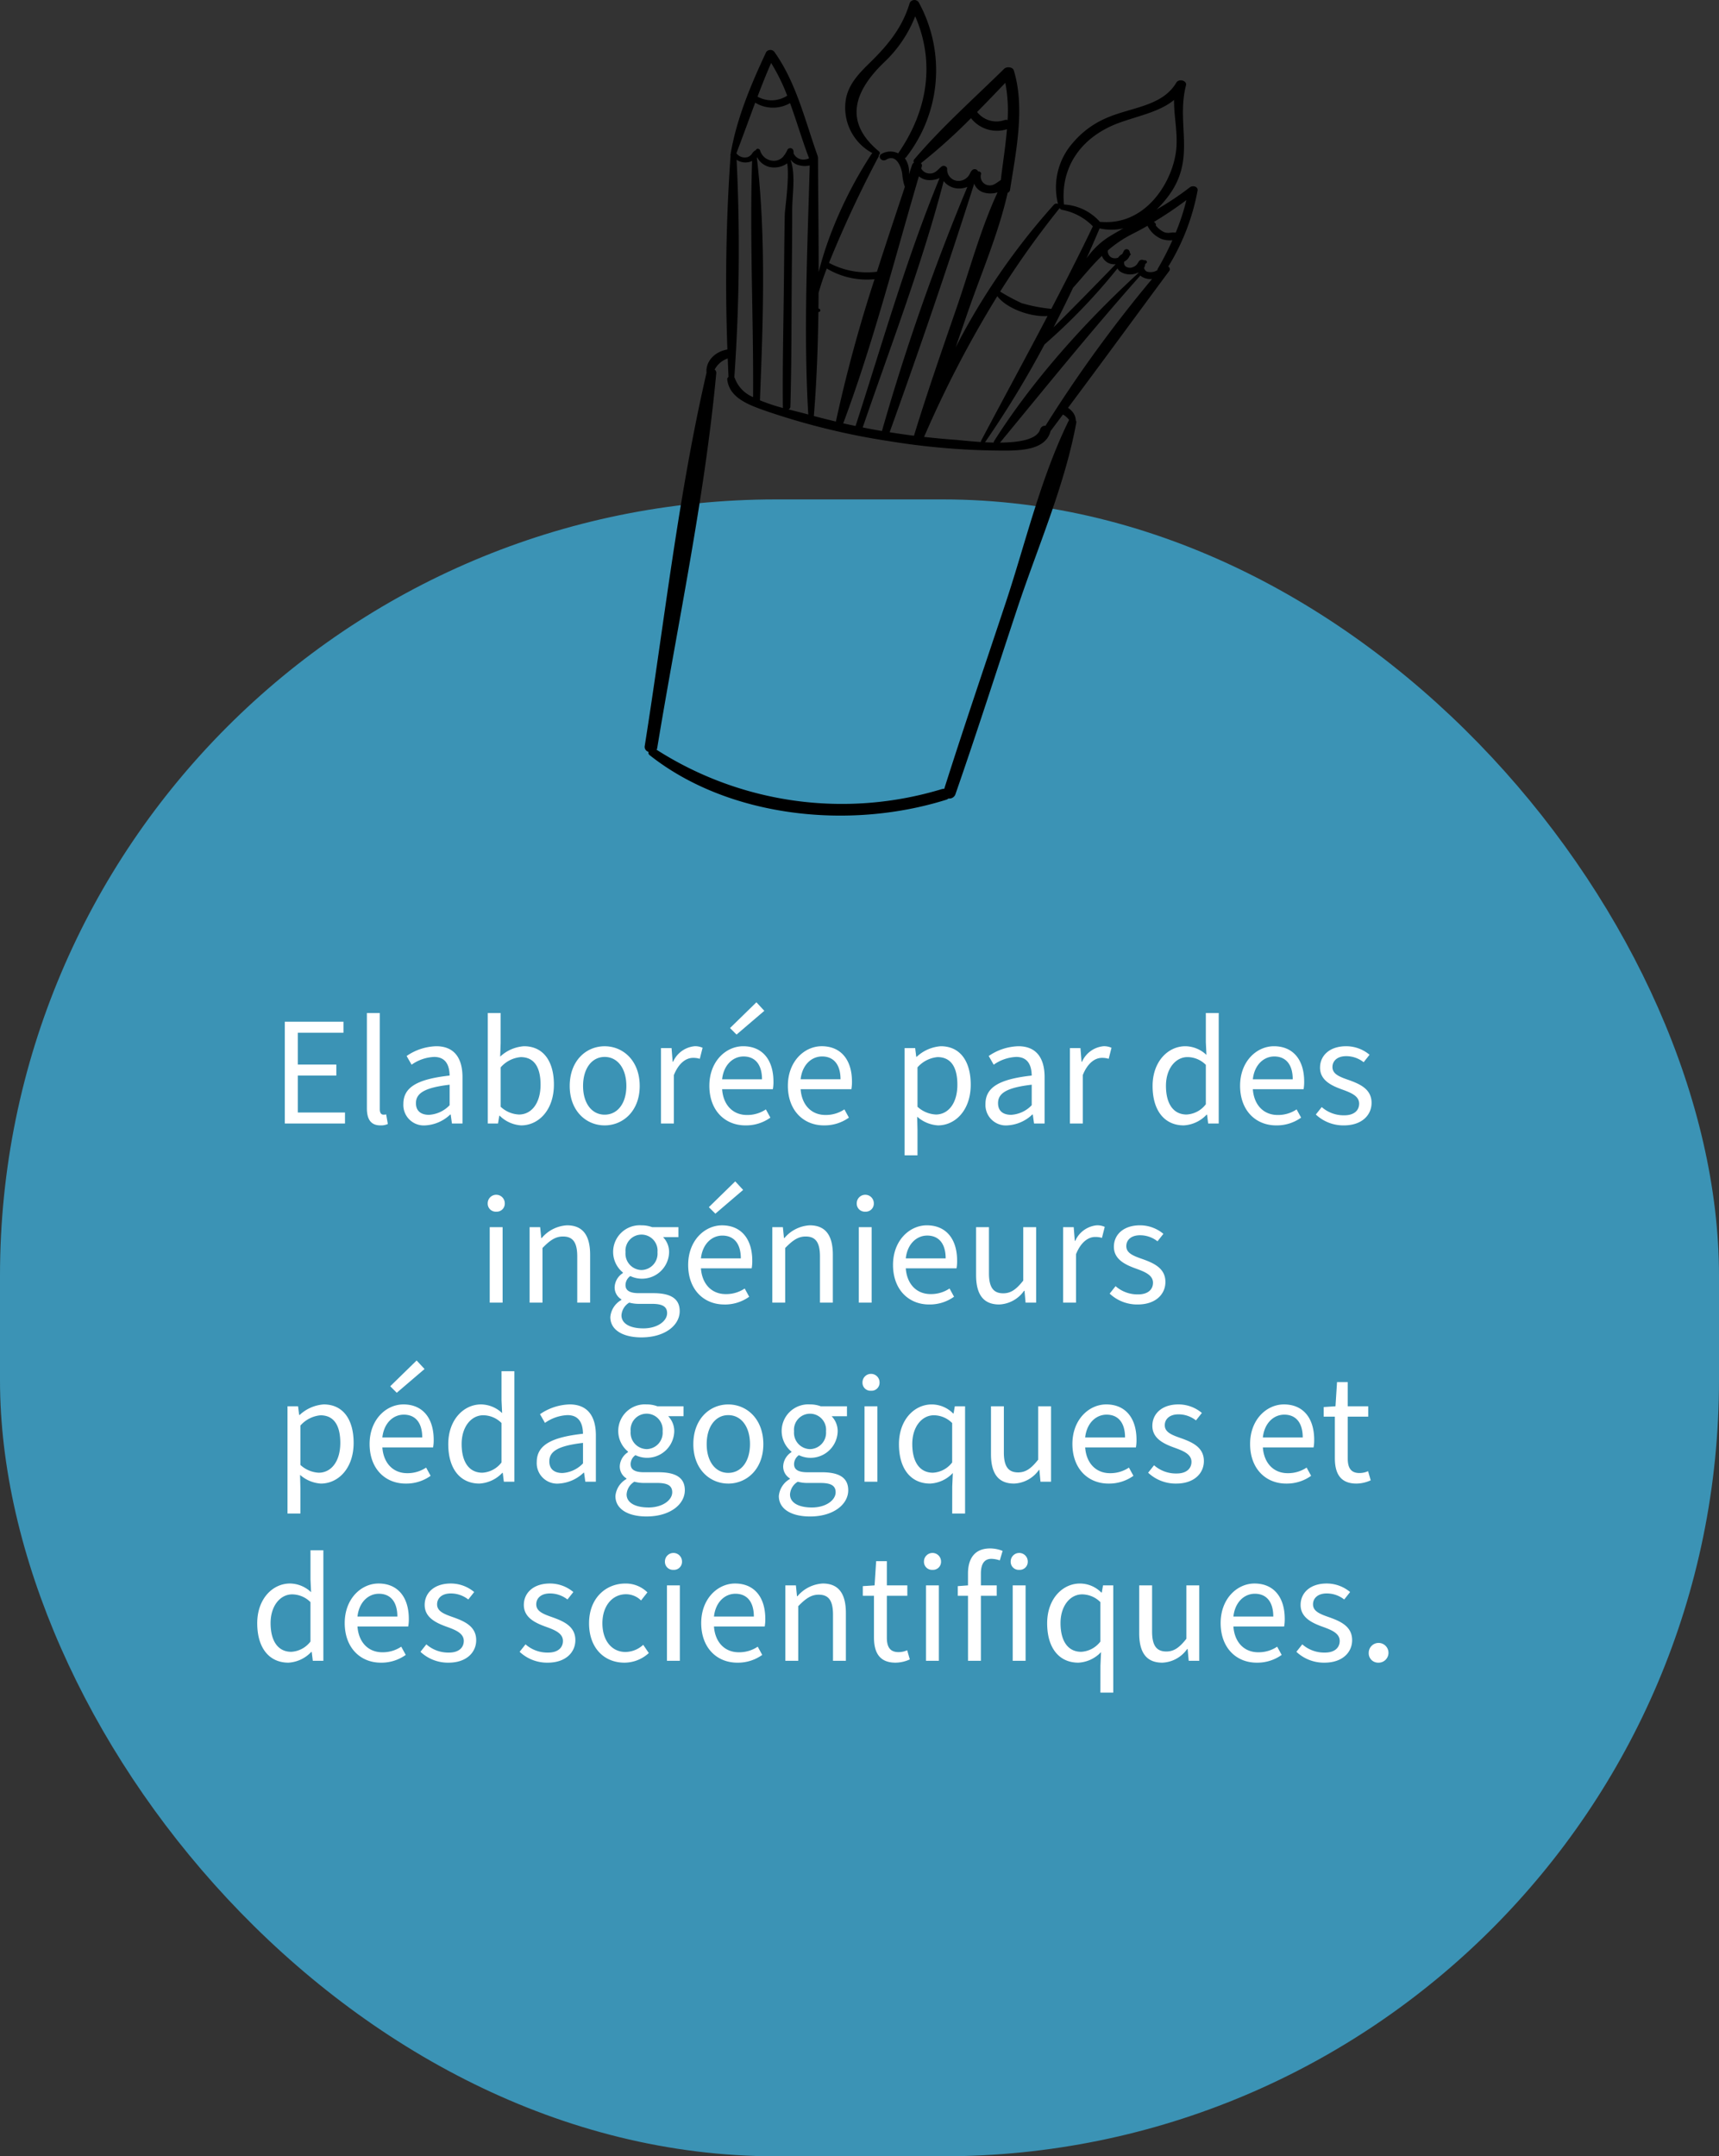
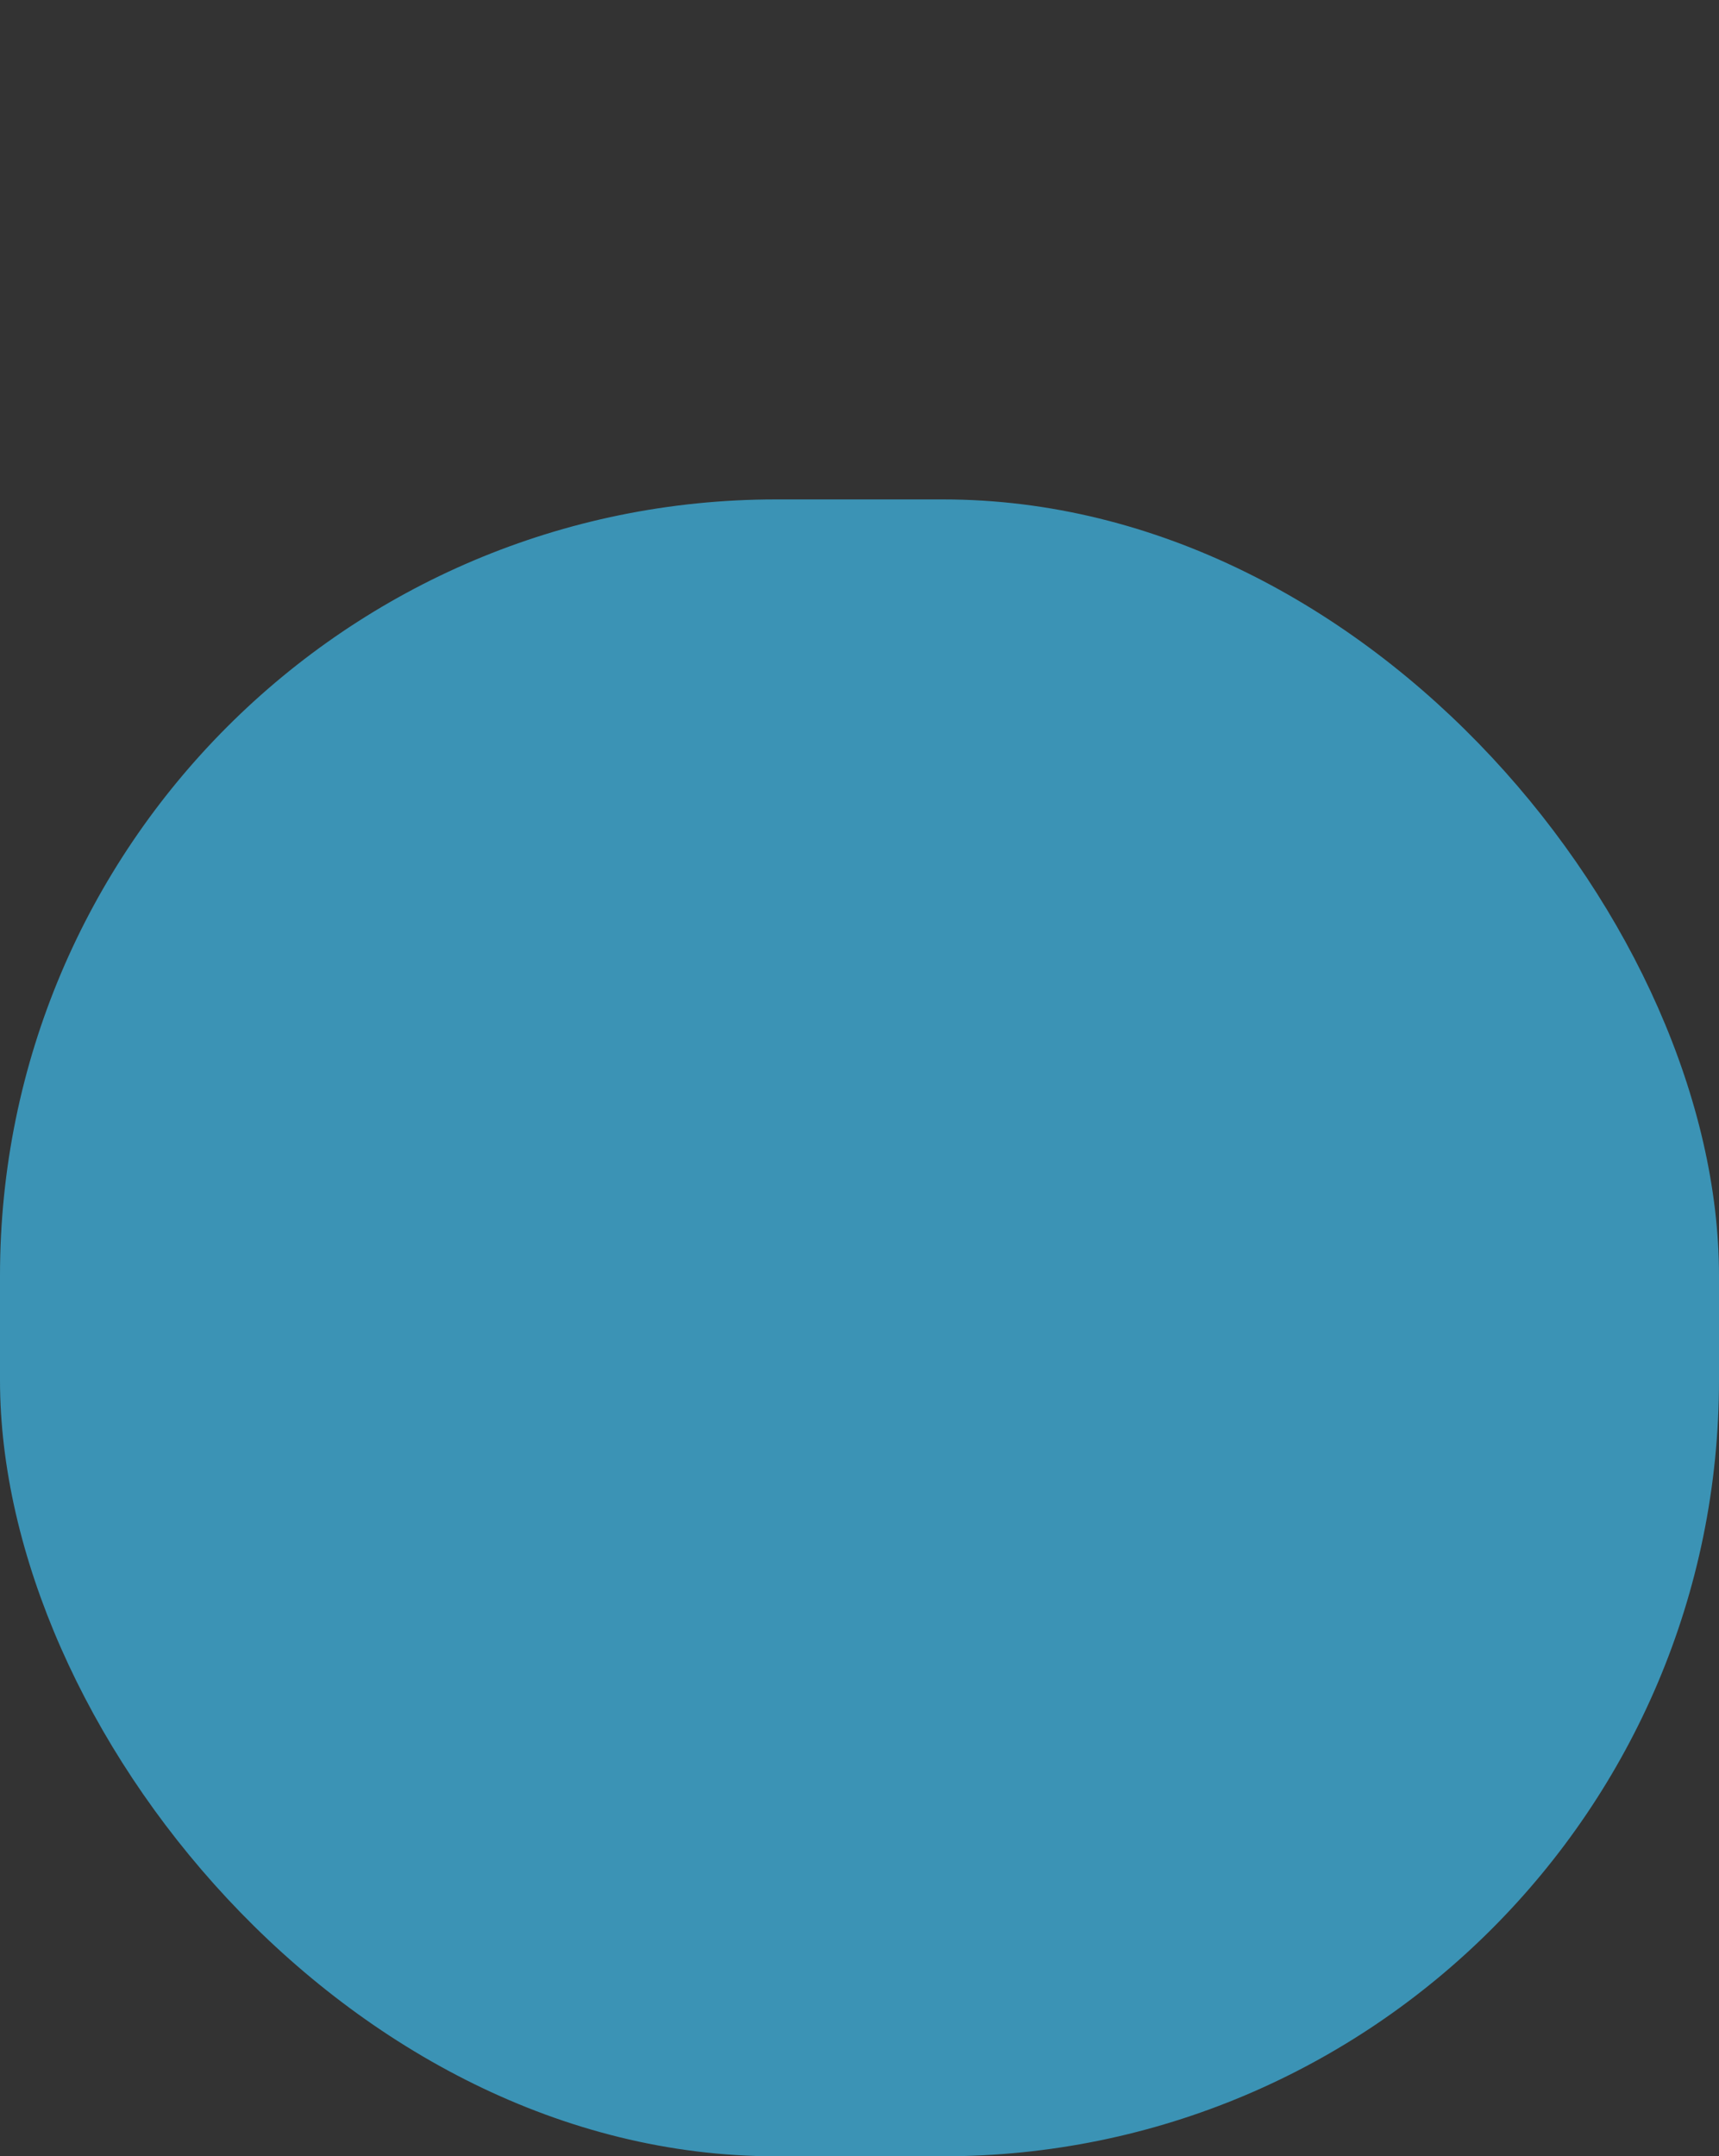
<svg xmlns="http://www.w3.org/2000/svg" id="bulle2" width="288" height="361.203" viewBox="0 0 288 361.203">
  <rect x="0" y="0" width="288" height="361.203" fill="#333333" stroke="none" />
  <defs>
    <clipPath id="clip-path">
-       <path id="Tracé_917" data-name="Tracé 917" d="M0,3.028H92.651V-133.593H0Z" transform="translate(0 133.593)" />
-     </clipPath>
+       </clipPath>
  </defs>
  <rect id="Rectangle_2" data-name="Rectangle 2" width="288" height="277.545" rx="130" transform="translate(0 83.658)" fill="#3b93b5" />
  <g id="img_crayons" data-name="img crayons" transform="translate(108)" style="isolation: isolate">
    <g id="Groupe_710" data-name="Groupe 710" clip-path="url(#clip-path)">
      <g id="Groupe_709" data-name="Groupe 709" transform="translate(-0.001 0)">
        <path id="Tracé_916" data-name="Tracé 916" d="M16.625.99a37.058,37.058,0,0,0,4.911-12.734c.126-.644-.776-.95-1.308-.533A49.092,49.092,0,0,1,14.66-8.568a17.69,17.69,0,0,0,2.218-2.576c4.38-6.192,1.06-11.737,2.717-18.233.2-.788-1.188-1.177-1.616-.454-2.369,4-7.515,4.094-11.7,5.923a15.13,15.13,0,0,0-5.642,4.17A11.283,11.283,0,0,0-1.844-9.5a.582.582,0,0,0-.667.1A113.355,113.355,0,0,0-18.994,14.508q.955-2.754,1.9-5.51c2.31-6.7,5.271-13.509,6.812-20.372a.611.611,0,0,0,.4-.49c.977-6.357,2.554-13.7.63-20.011-.179-.585-1.188-.689-1.624-.262C-15.936-27.164-21.384-22.327-25.907-17a.49.49,0,0,0-.079.586.686.686,0,0,0-.307.368c-.174.529-.352,1.061-.527,1.59a4.025,4.025,0,0,0-.6-2.582c-.027-.039-.065-.072-.1-.109a.781.781,0,0,0,.236-.2,23.637,23.637,0,0,0,2.123-25.892.862.862,0,0,0-1.537.092c-1.213,4.013-3.5,6.891-6.684,10-1.866,1.82-3.505,3.563-3.984,5.978a8.635,8.635,0,0,0,4.427,9.151.58.58,0,0,0-.167.168,70.774,70.774,0,0,0-7.04,13.962,59.365,59.365,0,0,0-1.8,5.788c0-6.4-.089-12.8-.111-19.169a.453.453,0,0,0-.046-.183.51.51,0,0,0-.011-.1c-2.052-5.707-3.574-12.324-7.288-17.472a.867.867,0,0,0-1.335.074c-2.617,5.581-4.983,11.234-5.986,17.191a.333.333,0,0,0,.014.17,304.466,304.466,0,0,0-.528,32.462c-2.249.391-3.664,2.1-3.494,3.879-4.759,20.6-7.059,41.794-10.363,62.584a.858.858,0,0,0,.635.93.552.552,0,0,0,.236.591c12.993,10.275,33.1,12.608,49.606,7.453a1.2,1.2,0,0,0,.423-.223,1.082,1.082,0,0,0,1.139-.644c3.6-10.342,6.925-20.751,10.366-31.128,3.393-10.232,8-20.706,9.909-31.2a.456.456,0,0,0-.088-.349A2.334,2.334,0,0,0,.784,25.6a3.235,3.235,0,0,0-.956-.951C5.534,17.023,11.14,9.335,16.807,1.692a.48.48,0,0,0-.183-.7M8.733-23.217c3.313-1.152,6.534-1.792,8.861-3.707-.027,2.71.623,5.387.382,8.141C17.513-13.477,13.025-5.854,5.349-6.5a.892.892,0,0,0-.168.01c0-.005,0-.011-.009-.017A8.677,8.677,0,0,0-.842-9.411c-.626-6.036,2.653-11.4,9.576-13.806m-21.35,53.685c-.491-.01-.98-.029-1.457-.054A165.582,165.582,0,0,0-4.108,14.029,99.5,99.5,0,0,0,8.124,1.288a1.548,1.548,0,0,0,.365.48,3.083,3.083,0,0,0,3.1.216c.011.024.028.046.041.07-9.172,8.425-17.835,18.14-24.2,28.191a.3.3,0,0,0-.039.224M-2.6,11.171q1.7-3.3,3.273-6.632C2.361,2.66,3.8.837,5.507-.808A2.174,2.174,0,0,0,6.981.53a2.466,2.466,0,0,0,.835.062C4.374,4.147.924,7.681-2.6,11.171M2.94-.395Q4.06-2.9,5.124-5.411A9,9,0,0,0,9.1-5.417c-.83.472-1.659.952-2.485,1.456A13.255,13.255,0,0,0,2.94-.395m-4.5-8.425a.54.54,0,0,0,.37.295,9.7,9.7,0,0,1,5.13,2.709A.567.567,0,0,0,4-5.774C1.77-1.118-.572,3.486-2.966,8.069a27.18,27.18,0,0,1-4.966-.955A34.527,34.527,0,0,1-11.54,5.175a148.922,148.922,0,0,1,9.984-14M-12.017,5.946C-10.471,8-6.45,9.476-3.594,9.262c-3.663,6.981-7.437,13.916-11.14,20.906a.249.249,0,0,0-.019.207c-1.973-.126-3.669-.328-4.423-.381-1.706-.122-3.409-.286-5.107-.477A184.718,184.718,0,0,1-12.017,5.946m-6.812,1.924c-2.464,7.131-4.95,14.26-7.151,21.451-1.363-.171-2.719-.37-4.073-.585C-25.1,14.948-20.306,1.016-15.89-12.9a2.469,2.469,0,0,0,1.5,1.446,3.962,3.962,0,0,0,2.418.007c-2.882,6.219-4.649,12.927-6.856,19.316M-31.343,28.527c-.16-.028-.323-.05-.484-.078-.917-.161-1.83-.335-2.74-.517C-29.881,14.279-24.6.554-21-13.333A3.216,3.216,0,0,0-18.619-12.1a3.849,3.849,0,0,0,1.587-.261A369.11,369.11,0,0,0-31.343,28.527M-10.672-29.8a25.167,25.167,0,0,1,.381,6.238,1.049,1.049,0,0,0-.561.018A4.1,4.1,0,0,1-15.4-24.908c1.6-1.62,3.167-3.26,4.729-4.889m-5.758,5.919a5.539,5.539,0,0,0,6.03,1.855c-.238,2.878-.712,5.765-1.029,8.531a.548.548,0,0,0-.091.041c-.654.414-1.212,1.008-2.141.792a1.484,1.484,0,0,1-1.088-1.832c.089-.294-.2-.477-.495-.473a.965.965,0,0,0-.121-.183.6.6,0,0,0-.829-.044c-.331.292-.394.667-.65,1a2.187,2.187,0,0,1-1.414.814,1.908,1.908,0,0,1-2.162-2,.415.415,0,0,0-.162-.343.548.548,0,0,0-.047-.041.647.647,0,0,0-.1-.058.535.535,0,0,0-.183-.058.48.48,0,0,0-.121-.005.584.584,0,0,0-.347.125c-.647.532-1.113,1.3-2.211,1.128a1.588,1.588,0,0,1-1.175-.815c.033-.11.065-.223.1-.333a.512.512,0,0,0-.148-.553,94.04,94.04,0,0,0,8.386-7.541m-8.722,9.742a2.876,2.876,0,0,0,1.183.578,3.965,3.965,0,0,0,2.28-.287c-5.585,13.557-9.6,27.7-14.076,41.527-.69-.145-1.381-.288-2.068-.445C-32.771,13.7-29.213-.358-25.152-14.137m-6.786-3.242a.41.41,0,0,0,.058-.312.371.371,0,0,0,.06-.6c-5.983-4.936-4.19-10.066.782-14.884a21.228,21.228,0,0,0,5.268-7.761c3.351,7.711,2.114,15.781-2.856,22.953a2.978,2.978,0,0,0-2.8.1c-.714.452.051,1.409.786.965,1.787-1.081,2.589,1.434,2.7,2.409a8.268,8.268,0,0,0,.436,2.141c-1.566,4.718-3.156,9.459-4.681,14.219A13.538,13.538,0,0,1-40.216.368a192.577,192.577,0,0,1,8.278-17.746M-40.583,1.313a13.058,13.058,0,0,0,8,1.785A242.31,242.31,0,0,0-39.06,26.945q-1.854-.44-3.692-.928c.474-5.782.68-11.6.761-17.425h.021c.4,0,.4-.488.039-.56-.022,0-.035-.024-.054-.031.011-.876.022-1.752.028-2.628a42.322,42.322,0,0,1,1.372-4.06m-3.1,24.457c-.12-.033-.239-.062-.359-.1-.834-.229-1.863-.476-2.96-.76a.521.521,0,0,0,.318-.449c.221-7.427.171-14.864.239-22.292.032-3.576.072-7.155.068-10.731,0-2.355.606-5.875-.26-8.276l.032-.034a2.445,2.445,0,0,0,1.109.807,3.8,3.8,0,0,0,2.053.114c-.373,13.856-1.057,27.875-.241,41.717M-52.3-17.268c.017-.017.039-.032.054-.049a3.132,3.132,0,0,0,2.874,1.7,3.74,3.74,0,0,0,2.155-.687c.4,2.469-.394,7.712-.411,8.655-.063,3.578-.1,7.157-.133,10.735-.073,7.151-.255,14.311-.181,21.463a.425.425,0,0,0,.033.129,31.018,31.018,0,0,1-3.875-1.288.053.053,0,0,0,0-.013C-51.249,9.981-50.745-3.9-52.3-17.268m2.391-15.852a32.24,32.24,0,0,1,2.695,5.476,4.8,4.8,0,0,1-4.976.161c.719-1.889,1.46-3.774,2.281-5.637m-5.824,15.13c1.083-2.819,2.1-5.654,3.155-8.477a5.738,5.738,0,0,0,5.837.072c1.141,3.109,2.058,6.308,3.189,9.246a2.188,2.188,0,0,1-1.361.169,1.8,1.8,0,0,1-1.233-.989,1.651,1.651,0,0,0-.075-.607.563.563,0,0,0-.938-.048,5.479,5.479,0,0,1-.54.963h-.017a.068.068,0,0,0-.063.1,2.092,2.092,0,0,1-1.414.811,2.393,2.393,0,0,1-2.571-1.74c-.063-.291-.644-.381-.686-.033v.013a.382.382,0,0,0-.141.045,1.3,1.3,0,0,0-.341.3.293.293,0,0,0-.11.135,1.574,1.574,0,0,1-.79.672,1.78,1.78,0,0,1-1.889-.617s-.01-.006-.014-.011m.043,1.08a2.64,2.64,0,0,0,1.957.412,2.577,2.577,0,0,0,.635-.219c-.424,13.149.258,26.4.167,39.562a5.468,5.468,0,0,1-3.062-3.174.422.422,0,0,0-.079-.146,308.163,308.163,0,0,0,.382-36.434M-.375,26.238a3.209,3.209,0,0,1,.394.451.531.531,0,0,0-.054.069c-4.733,9.647-7.2,20.356-10.526,30.391-3.46,10.435-7.03,20.852-10.347,31.32a1.369,1.369,0,0,0-.46.063A57.663,57.663,0,0,1-69.1,81.92a.758.758,0,0,0,.1-.249c3.427-20.847,7.951-41.868,9.9-62.846a.642.642,0,0,0-.27-.578,3.839,3.839,0,0,1,2.191-1.869c.042,1.033.081,2.067.132,3.095a.445.445,0,0,0-.215.416c.363,3.2,3.769,4.35,6.99,5.459a118.22,118.22,0,0,0,20.031,4.865,120.744,120.744,0,0,0,19.805,1.6c3.124-.03,6.608-.38,7.346-3.279.695-.918,1.381-1.843,2.072-2.764a3.315,3.315,0,0,1,.638.468m-3.568,1.413a.837.837,0,0,0-.875.558c-.5,1.76-3.542,2.241-6.737,2.264C-3.8,21.063,3.787,11.668,11.948,2.486c.017.016.03.037.047.052a2.65,2.65,0,0,0,1.921.522A222.881,222.881,0,0,0-3.943,27.652M14.856,1.38a.449.449,0,0,0-.048.2,2.131,2.131,0,0,1-1.745.256.861.861,0,0,1-.485-.661,1.247,1.247,0,0,0,.181-.6A.7.7,0,0,1,12.9.452c.348-.2.064-.6-.317-.523-.012,0-.021.008-.033.011a.639.639,0,0,0-.827.14c-.263.415-.426.77-.981.979a1.244,1.244,0,0,1-1.3-.133.855.855,0,0,1-.2-.765,1.882,1.882,0,0,0,.93-1.021c.209-.079.192-.287.041-.4a1.173,1.173,0,0,0-.183-.5.518.518,0,0,0-.8.044c-.12.2-.2.407-.31.6a1.737,1.737,0,0,0-.687.6A1.342,1.342,0,0,1,7.3-.461a1.142,1.142,0,0,1-.785-1.266A19.966,19.966,0,0,1,10.652-4.5c.85-.427,1.68-.877,2.495-1.343a4.6,4.6,0,0,0,2.344,2.2,4.188,4.188,0,0,0,1.833.222,52.733,52.733,0,0,1-2.468,4.8M15.9-4.8a3.906,3.906,0,0,1-1.368-1.1.268.268,0,0,0,.016-.214.725.725,0,0,0-.329-.374,63.64,63.64,0,0,0,5.445-3.665A37.507,37.507,0,0,1,17.874-4.7c-.7-.118-1.247.211-1.974-.1" transform="translate(71.105 43.669)" />
      </g>
    </g>
  </g>
-   <path id="Tracé_1227" data-name="Tracé 1227" d="M14.215,27H24.3V25.154H16.4V18.966h6.448V17.12H16.4V11.79h7.644V9.944H14.215Zm16.016.312a2.735,2.735,0,0,0,1.248-.234l-.286-1.612a1.53,1.53,0,0,1-.442.052c-.338,0-.624-.234-.624-.91V8.488H27.969V24.452C27.969,26.272,28.619,27.312,30.231,27.312Zm7.54,0a6.536,6.536,0,0,0,4.16-1.82h.078L42.217,27h1.768V19.226c0-3.12-1.326-5.174-4.394-5.174a9.16,9.16,0,0,0-4.966,1.638l.832,1.456a7.042,7.042,0,0,1,3.77-1.3c2.054,0,2.574,1.534,2.6,3.12-5.408.6-7.748,1.95-7.748,4.758A3.425,3.425,0,0,0,37.771,27.312Zm.6-1.768c-1.222,0-2.184-.546-2.184-1.95,0-1.638,1.378-2.6,5.642-3.094v3.432A5.167,5.167,0,0,1,38.369,25.544Zm15.444,1.768c2.886,0,5.486-2.522,5.486-6.838,0-3.9-1.768-6.422-5.018-6.422A6.475,6.475,0,0,0,50.3,15.794l.078-2.262V8.488H48.223V27h1.716l.208-1.3h.078A5.6,5.6,0,0,0,53.813,27.312Zm-.364-1.82a4.781,4.781,0,0,1-3.068-1.3v-6.6a5.039,5.039,0,0,1,3.354-1.716c2.366,0,3.328,1.846,3.328,4.628C57.063,23.62,55.529,25.492,53.449,25.492ZM67.8,27.312c3.094,0,5.876-2.418,5.876-6.6,0-4.238-2.782-6.656-5.876-6.656s-5.85,2.418-5.85,6.656C61.951,24.894,64.707,27.312,67.8,27.312Zm0-1.794c-2.158,0-3.614-1.924-3.614-4.81,0-2.912,1.456-4.862,3.614-4.862,2.184,0,3.64,1.95,3.64,4.862C71.441,23.594,69.985,25.518,67.8,25.518ZM77.239,27H79.4V18.888c.858-2.132,2.132-2.886,3.2-2.886a3.687,3.687,0,0,1,1.144.156l.468-1.846a2.987,2.987,0,0,0-1.352-.26,4.389,4.389,0,0,0-3.588,2.6h-.078l-.182-2.288H77.239Zm14.144.312a6.977,6.977,0,0,0,4.186-1.3l-.754-1.378a5.567,5.567,0,0,1-3.172.936c-2.392,0-3.978-1.716-4.16-4.316h8.5a6.655,6.655,0,0,0,.1-1.274c0-3.64-1.846-5.928-5.07-5.928-2.886,0-5.668,2.522-5.668,6.63C85.351,24.868,88,27.312,91.383,27.312Zm-3.9-7.722c.26-2.418,1.82-3.822,3.588-3.822,1.924,0,3.094,1.326,3.094,3.822ZM89.9,12.1l4.654-3.978-1.326-1.43-4.42,4.316Zm14.638,15.21a6.977,6.977,0,0,0,4.186-1.3l-.754-1.378a5.567,5.567,0,0,1-3.172.936c-2.392,0-3.978-1.716-4.16-4.316h8.5a6.655,6.655,0,0,0,.1-1.274c0-3.64-1.846-5.928-5.07-5.928-2.886,0-5.668,2.522-5.668,6.63C98.507,24.868,101.159,27.312,104.539,27.312Zm-3.9-7.722c.26-2.418,1.82-3.822,3.588-3.822,1.924,0,3.094,1.326,3.094,3.822Zm17.42,12.74h2.158V28.066l-.052-2.21a5.792,5.792,0,0,0,3.484,1.456c2.886,0,5.486-2.522,5.486-6.812,0-3.926-1.768-6.448-5.018-6.448a6.6,6.6,0,0,0-4.03,1.768h-.078l-.182-1.456h-1.768Zm5.226-6.838a4.886,4.886,0,0,1-3.068-1.3v-6.6a5.092,5.092,0,0,1,3.354-1.716c2.366,0,3.328,1.846,3.328,4.628C126.9,23.62,125.365,25.492,123.285,25.492Zm12.012,1.82a6.536,6.536,0,0,0,4.16-1.82h.078L139.743,27h1.768V19.226c0-3.12-1.326-5.174-4.394-5.174a9.16,9.16,0,0,0-4.966,1.638l.832,1.456a7.042,7.042,0,0,1,3.77-1.3c2.054,0,2.574,1.534,2.6,3.12-5.408.6-7.748,1.95-7.748,4.758A3.425,3.425,0,0,0,135.3,27.312Zm.6-1.768c-1.222,0-2.184-.546-2.184-1.95,0-1.638,1.378-2.6,5.642-3.094v3.432A5.167,5.167,0,0,1,135.895,25.544ZM145.749,27h2.158V18.888c.858-2.132,2.132-2.886,3.2-2.886a3.687,3.687,0,0,1,1.144.156l.468-1.846a2.987,2.987,0,0,0-1.352-.26,4.389,4.389,0,0,0-3.588,2.6H147.7l-.182-2.288h-1.768Zm19.084.312a5.7,5.7,0,0,0,3.822-1.794h.078L168.915,27h1.768V8.488h-2.158V13.35l.1,2.158a5.206,5.206,0,0,0-3.536-1.456c-2.886,0-5.486,2.548-5.486,6.656C159.607,24.92,161.661,27.312,164.833,27.312Zm.468-1.82c-2.21,0-3.458-1.794-3.458-4.81,0-2.886,1.612-4.81,3.614-4.81a4.359,4.359,0,0,1,3.068,1.3v6.6A4.324,4.324,0,0,1,165.3,25.492Zm15,1.82a6.977,6.977,0,0,0,4.186-1.3l-.754-1.378a5.567,5.567,0,0,1-3.172.936c-2.392,0-3.978-1.716-4.16-4.316h8.5a6.655,6.655,0,0,0,.1-1.274c0-3.64-1.846-5.928-5.07-5.928-2.886,0-5.668,2.522-5.668,6.63C174.271,24.868,176.923,27.312,180.3,27.312Zm-3.9-7.722c.26-2.418,1.82-3.822,3.588-3.822,1.924,0,3.094,1.326,3.094,3.822Zm15.262,7.722c2.99,0,4.628-1.716,4.628-3.77,0-2.288-1.9-3.146-3.874-3.848-1.586-.546-2.678-1.014-2.678-2.158,0-.936.7-1.82,2.314-1.82a4.717,4.717,0,0,1,2.912,1.014l.988-1.248a6.071,6.071,0,0,0-3.926-1.43c-2.756,0-4.368,1.56-4.368,3.588,0,2.08,1.82,2.99,3.718,3.666,1.43.52,2.834,1.066,2.834,2.366,0,1.092-.806,1.95-2.47,1.95a5.543,5.543,0,0,1-3.8-1.378l-.988,1.248A6.714,6.714,0,0,0,191.665,27.312ZM48.548,57h2.158V44.364H48.548ZM49.64,41.764a1.344,1.344,0,0,0,1.43-1.4,1.43,1.43,0,0,0-2.86,0A1.344,1.344,0,0,0,49.64,41.764ZM55.23,57h2.158V47.848c1.248-1.274,2.158-1.924,3.432-1.924,1.664,0,2.392.988,2.392,3.354V57H65.37V48.992c0-3.224-1.2-4.94-3.874-4.94a5.956,5.956,0,0,0-4.238,2.132H57.18L57,44.364H55.23Zm18.746,5.824c3.926,0,6.4-2.028,6.4-4.394,0-2.08-1.482-3.016-4.42-3.016H73.508c-1.69,0-2.21-.572-2.21-1.352a1.845,1.845,0,0,1,.806-1.508A4.546,4.546,0,0,0,78.6,48.6a3.584,3.584,0,0,0-1.014-2.574h2.574V44.364H75.77a5.045,5.045,0,0,0-1.794-.312,4.46,4.46,0,0,0-3.12,7.9v.1a2.96,2.96,0,0,0-1.378,2.34A2.332,2.332,0,0,0,70.6,56.454v.1a3.648,3.648,0,0,0-1.846,2.86C68.75,61.6,70.882,62.824,73.976,62.824Zm0-11.284A2.744,2.744,0,0,1,71.3,48.55a2.69,2.69,0,1,1,5.356,0A2.744,2.744,0,0,1,73.976,51.54Zm.312,9.776c-2.288,0-3.666-.832-3.666-2.184A2.662,2.662,0,0,1,71.922,57a6.153,6.153,0,0,0,1.638.208h2.158c1.664,0,2.548.39,2.548,1.56C78.266,60.068,76.68,61.316,74.288,61.316Zm13.546-4a6.977,6.977,0,0,0,4.186-1.3l-.754-1.378a5.567,5.567,0,0,1-3.172.936c-2.392,0-3.978-1.716-4.16-4.316h8.5a6.655,6.655,0,0,0,.1-1.274c0-3.64-1.846-5.928-5.07-5.928-2.886,0-5.668,2.522-5.668,6.63C81.8,54.868,84.454,57.312,87.834,57.312Zm-3.9-7.722c.26-2.418,1.82-3.822,3.588-3.822,1.924,0,3.094,1.326,3.094,3.822ZM86.352,42.1l4.654-3.978-1.326-1.43L85.26,41.01ZM95.894,57h2.158V47.848c1.248-1.274,2.158-1.924,3.432-1.924,1.664,0,2.392.988,2.392,3.354V57h2.158V48.992c0-3.224-1.2-4.94-3.874-4.94a5.956,5.956,0,0,0-4.238,2.132h-.078l-.182-1.82H95.894Zm14.482,0h2.158V44.364h-2.158Zm1.092-15.236a1.344,1.344,0,0,0,1.43-1.4,1.43,1.43,0,0,0-2.86,0A1.344,1.344,0,0,0,111.468,41.764Zm10.686,15.548a6.977,6.977,0,0,0,4.186-1.3l-.754-1.378a5.567,5.567,0,0,1-3.172.936c-2.392,0-3.978-1.716-4.16-4.316h8.5a6.655,6.655,0,0,0,.1-1.274c0-3.64-1.846-5.928-5.07-5.928-2.886,0-5.668,2.522-5.668,6.63C116.122,54.868,118.774,57.312,122.154,57.312Zm-3.9-7.722c.26-2.418,1.82-3.822,3.588-3.822,1.924,0,3.094,1.326,3.094,3.822Zm15.652,7.722a5.341,5.341,0,0,0,4.16-2.288h.078L138.326,57h1.768V44.364h-2.158v8.944c-1.17,1.482-2.08,2.132-3.354,2.132-1.664,0-2.392-1.014-2.392-3.354V44.364h-2.158v8.008C130.032,55.6,131.228,57.312,133.906,57.312ZM144.618,57h2.158V48.888c.858-2.132,2.132-2.886,3.2-2.886a3.687,3.687,0,0,1,1.144.156l.468-1.846a2.987,2.987,0,0,0-1.352-.26,4.389,4.389,0,0,0-3.588,2.6h-.078l-.182-2.288h-1.768Zm12.506.312c2.99,0,4.628-1.716,4.628-3.77,0-2.288-1.9-3.146-3.874-3.848-1.586-.546-2.678-1.014-2.678-2.158,0-.936.7-1.82,2.314-1.82a4.717,4.717,0,0,1,2.912,1.014l.988-1.248a6.071,6.071,0,0,0-3.926-1.43c-2.756,0-4.368,1.56-4.368,3.588,0,2.08,1.82,2.99,3.718,3.666,1.43.52,2.834,1.066,2.834,2.366,0,1.092-.806,1.95-2.47,1.95a5.543,5.543,0,0,1-3.8-1.378l-.988,1.248A6.713,6.713,0,0,0,157.124,57.312ZM14.67,92.33h2.158V88.066l-.052-2.21a5.792,5.792,0,0,0,3.484,1.456c2.886,0,5.486-2.522,5.486-6.812,0-3.926-1.768-6.448-5.018-6.448A6.6,6.6,0,0,0,16.7,75.82H16.62l-.182-1.456H14.67ZM19.9,85.492a4.886,4.886,0,0,1-3.068-1.3v-6.6a5.092,5.092,0,0,1,3.354-1.716c2.366,0,3.328,1.846,3.328,4.628C23.51,83.62,21.976,85.492,19.9,85.492Zm14.56,1.82a6.977,6.977,0,0,0,4.186-1.3l-.754-1.378a5.567,5.567,0,0,1-3.172.936c-2.392,0-3.978-1.716-4.16-4.316h8.5a6.655,6.655,0,0,0,.1-1.274c0-3.64-1.846-5.928-5.07-5.928-2.886,0-5.668,2.522-5.668,6.63C28.424,84.868,31.076,87.312,34.456,87.312Zm-3.9-7.722c.26-2.418,1.82-3.822,3.588-3.822,1.924,0,3.094,1.326,3.094,3.822ZM32.974,72.1l4.654-3.978L36.3,66.694l-4.42,4.316Zm13.858,15.21a5.7,5.7,0,0,0,3.822-1.794h.078L50.914,87h1.768V68.488H50.524V73.35l.1,2.158a5.206,5.206,0,0,0-3.536-1.456c-2.886,0-5.486,2.548-5.486,6.656C41.606,84.92,43.66,87.312,46.832,87.312Zm.468-1.82c-2.21,0-3.458-1.794-3.458-4.81,0-2.886,1.612-4.81,3.614-4.81a4.359,4.359,0,0,1,3.068,1.3v6.6A4.324,4.324,0,0,1,47.3,85.492Zm12.818,1.82a6.536,6.536,0,0,0,4.16-1.82h.078L64.564,87h1.768V79.226c0-3.12-1.326-5.174-4.394-5.174a9.16,9.16,0,0,0-4.966,1.638l.832,1.456a7.042,7.042,0,0,1,3.77-1.3c2.054,0,2.574,1.534,2.6,3.12-5.408.6-7.748,1.95-7.748,4.758A3.425,3.425,0,0,0,60.118,87.312Zm.6-1.768c-1.222,0-2.184-.546-2.184-1.95,0-1.638,1.378-2.6,5.642-3.094v3.432A5.167,5.167,0,0,1,60.716,85.544Zm14.118,7.28c3.926,0,6.4-2.028,6.4-4.394,0-2.08-1.482-3.016-4.42-3.016H74.366c-1.69,0-2.21-.572-2.21-1.352a1.845,1.845,0,0,1,.806-1.508,4.546,4.546,0,0,0,6.5-3.952,3.584,3.584,0,0,0-1.014-2.574h2.574V74.364H76.628a5.045,5.045,0,0,0-1.794-.312,4.46,4.46,0,0,0-3.12,7.9v.1a2.96,2.96,0,0,0-1.378,2.34,2.332,2.332,0,0,0,1.118,2.054v.1a3.648,3.648,0,0,0-1.846,2.86C69.608,91.6,71.74,92.824,74.834,92.824Zm0-11.284a2.744,2.744,0,0,1-2.678-2.99,2.69,2.69,0,1,1,5.356,0A2.744,2.744,0,0,1,74.834,81.54Zm.312,9.776c-2.288,0-3.666-.832-3.666-2.184A2.662,2.662,0,0,1,72.78,87a6.153,6.153,0,0,0,1.638.208h2.158c1.664,0,2.548.39,2.548,1.56C79.124,90.068,77.538,91.316,75.146,91.316Zm13.364-4c3.094,0,5.876-2.418,5.876-6.6,0-4.238-2.782-6.656-5.876-6.656s-5.85,2.418-5.85,6.656C82.66,84.894,85.416,87.312,88.51,87.312Zm0-1.794c-2.158,0-3.614-1.924-3.614-4.81,0-2.912,1.456-4.862,3.614-4.862,2.184,0,3.64,1.95,3.64,4.862C92.15,83.594,90.694,85.518,88.51,85.518Zm13.7,7.306c3.926,0,6.4-2.028,6.4-4.394,0-2.08-1.482-3.016-4.42-3.016h-2.444c-1.69,0-2.21-.572-2.21-1.352a1.845,1.845,0,0,1,.806-1.508,4.546,4.546,0,0,0,6.5-3.952,3.584,3.584,0,0,0-1.014-2.574H108.4V74.364h-4.394a5.045,5.045,0,0,0-1.794-.312,4.46,4.46,0,0,0-3.12,7.9v.1a2.96,2.96,0,0,0-1.378,2.34,2.332,2.332,0,0,0,1.118,2.054v.1a3.648,3.648,0,0,0-1.846,2.86C96.986,91.6,99.118,92.824,102.212,92.824Zm0-11.284a2.744,2.744,0,0,1-2.678-2.99,2.69,2.69,0,1,1,5.356,0A2.744,2.744,0,0,1,102.212,81.54Zm.312,9.776c-2.288,0-3.666-.832-3.666-2.184a2.662,2.662,0,0,1,1.3-2.132,6.153,6.153,0,0,0,1.638.208h2.158c1.664,0,2.548.39,2.548,1.56C106.5,90.068,104.916,91.316,102.524,91.316ZM111.338,87H113.5V74.364h-2.158Zm1.092-15.236a1.344,1.344,0,0,0,1.43-1.4,1.43,1.43,0,0,0-2.86,0A1.344,1.344,0,0,0,112.43,71.764Zm13.6,20.566h2.158V74.364H126.47l-.208,1.2h-.078a5.041,5.041,0,0,0-3.588-1.508c-2.886,0-5.486,2.548-5.486,6.656,0,4.212,2.054,6.6,5.226,6.6a5.6,5.6,0,0,0,3.8-1.768l-.1,2.288ZM122.8,85.492c-2.21,0-3.458-1.794-3.458-4.81,0-2.886,1.612-4.81,3.614-4.81a4.359,4.359,0,0,1,3.068,1.3v6.6A4.324,4.324,0,0,1,122.8,85.492Zm13.6,1.82a5.341,5.341,0,0,0,4.16-2.288h.078L140.822,87h1.768V74.364h-2.158v8.944c-1.17,1.482-2.08,2.132-3.354,2.132-1.664,0-2.392-1.014-2.392-3.354V74.364h-2.158v8.008C132.528,85.6,133.724,87.312,136.4,87.312Zm15.808,0a6.977,6.977,0,0,0,4.186-1.3l-.754-1.378a5.567,5.567,0,0,1-3.172.936c-2.392,0-3.978-1.716-4.16-4.316h8.5a6.655,6.655,0,0,0,.1-1.274c0-3.64-1.846-5.928-5.07-5.928-2.886,0-5.668,2.522-5.668,6.63C146.178,84.868,148.83,87.312,152.21,87.312Zm-3.9-7.722c.26-2.418,1.82-3.822,3.588-3.822,1.924,0,3.094,1.326,3.094,3.822Zm15.262,7.722c2.99,0,4.628-1.716,4.628-3.77,0-2.288-1.9-3.146-3.874-3.848-1.586-.546-2.678-1.014-2.678-2.158,0-.936.7-1.82,2.314-1.82a4.717,4.717,0,0,1,2.912,1.014l.988-1.248a6.071,6.071,0,0,0-3.926-1.43c-2.756,0-4.368,1.56-4.368,3.588,0,2.08,1.82,2.99,3.718,3.666,1.43.52,2.834,1.066,2.834,2.366,0,1.092-.806,1.95-2.47,1.95a5.543,5.543,0,0,1-3.8-1.378l-.988,1.248A6.713,6.713,0,0,0,163.572,87.312Zm18.408,0a6.977,6.977,0,0,0,4.186-1.3l-.754-1.378a5.567,5.567,0,0,1-3.172.936c-2.392,0-3.978-1.716-4.16-4.316h8.5a6.655,6.655,0,0,0,.1-1.274c0-3.64-1.846-5.928-5.07-5.928-2.886,0-5.668,2.522-5.668,6.63C175.948,84.868,178.6,87.312,181.98,87.312Zm-3.9-7.722c.26-2.418,1.82-3.822,3.588-3.822,1.924,0,3.094,1.326,3.094,3.822Zm15.678,7.722a5.88,5.88,0,0,0,2.392-.546l-.442-1.534a3.424,3.424,0,0,1-1.456.312c-1.43,0-1.95-.884-1.95-2.418v-7.02h3.432V74.364H192.3V70.308h-1.794l-.26,4.056-1.976.13v1.612h1.872v6.968C190.144,85.6,191.054,87.312,193.758,87.312Zm-178.932,30a5.7,5.7,0,0,0,3.822-1.794h.078L18.908,117h1.768V98.488H18.518v4.862l.1,2.158a5.206,5.206,0,0,0-3.536-1.456c-2.886,0-5.486,2.548-5.486,6.656C9.6,114.92,11.654,117.312,14.826,117.312Zm.468-1.82c-2.21,0-3.458-1.794-3.458-4.81,0-2.886,1.612-4.81,3.614-4.81a4.359,4.359,0,0,1,3.068,1.3v6.6A4.324,4.324,0,0,1,15.294,115.492Zm15,1.82a6.977,6.977,0,0,0,4.186-1.3l-.754-1.378a5.567,5.567,0,0,1-3.172.936c-2.392,0-3.978-1.716-4.16-4.316h8.5a6.655,6.655,0,0,0,.1-1.274c0-3.64-1.846-5.928-5.07-5.928-2.886,0-5.668,2.522-5.668,6.63C24.264,114.868,26.916,117.312,30.3,117.312Zm-3.9-7.722c.26-2.418,1.82-3.822,3.588-3.822,1.924,0,3.094,1.326,3.094,3.822Zm15.262,7.722c2.99,0,4.628-1.716,4.628-3.77,0-2.288-1.9-3.146-3.874-3.848-1.586-.546-2.678-1.014-2.678-2.158,0-.936.7-1.82,2.314-1.82a4.717,4.717,0,0,1,2.912,1.014l.988-1.248a6.071,6.071,0,0,0-3.926-1.43c-2.756,0-4.368,1.56-4.368,3.588,0,2.08,1.82,2.99,3.718,3.666,1.43.52,2.834,1.066,2.834,2.366,0,1.092-.806,1.95-2.47,1.95a5.543,5.543,0,0,1-3.8-1.378l-.988,1.248A6.713,6.713,0,0,0,41.658,117.312Zm16.614,0c2.99,0,4.628-1.716,4.628-3.77,0-2.288-1.9-3.146-3.874-3.848-1.586-.546-2.678-1.014-2.678-2.158,0-.936.7-1.82,2.314-1.82a4.717,4.717,0,0,1,2.912,1.014l.988-1.248a6.071,6.071,0,0,0-3.926-1.43c-2.756,0-4.368,1.56-4.368,3.588,0,2.08,1.82,2.99,3.718,3.666,1.43.52,2.834,1.066,2.834,2.366,0,1.092-.806,1.95-2.47,1.95a5.543,5.543,0,0,1-3.8-1.378l-.988,1.248A6.713,6.713,0,0,0,58.272,117.312Zm12.844,0A6.038,6.038,0,0,0,75.2,115.7l-.936-1.378a4.494,4.494,0,0,1-2.964,1.2c-2.314,0-3.874-1.924-3.874-4.81,0-2.912,1.664-4.862,3.952-4.862a3.581,3.581,0,0,1,2.522,1.04l1.066-1.352a5.136,5.136,0,0,0-3.692-1.482c-3.25,0-6.084,2.418-6.084,6.656C65.188,114.894,67.762,117.312,71.116,117.312ZM78.24,117H80.4V104.364H78.24Zm1.092-15.236a1.344,1.344,0,0,0,1.43-1.4,1.43,1.43,0,0,0-2.86,0A1.344,1.344,0,0,0,79.332,101.764Zm10.686,15.548a6.977,6.977,0,0,0,4.186-1.3l-.754-1.378a5.567,5.567,0,0,1-3.172.936c-2.392,0-3.978-1.716-4.16-4.316h8.5a6.655,6.655,0,0,0,.1-1.274c0-3.64-1.846-5.928-5.07-5.928-2.886,0-5.668,2.522-5.668,6.63C83.986,114.868,86.638,117.312,90.018,117.312Zm-3.9-7.722c.26-2.418,1.82-3.822,3.588-3.822,1.924,0,3.094,1.326,3.094,3.822ZM98.078,117h2.158v-9.152c1.248-1.274,2.158-1.924,3.432-1.924,1.664,0,2.392.988,2.392,3.354V117h2.158v-8.008c0-3.224-1.2-4.94-3.874-4.94a5.956,5.956,0,0,0-4.238,2.132h-.078l-.182-1.82H98.078Zm18.46.312a5.88,5.88,0,0,0,2.392-.546l-.442-1.534a3.424,3.424,0,0,1-1.456.312c-1.43,0-1.95-.884-1.95-2.418v-7.02h3.432v-1.742h-3.432v-4.056h-1.794l-.26,4.056-1.976.13v1.612h1.872v6.968C112.924,115.6,113.834,117.312,116.538,117.312Zm5.1-.312h2.158V104.364h-2.158Zm1.092-15.236a1.344,1.344,0,0,0,1.43-1.4,1.43,1.43,0,0,0-2.86,0A1.344,1.344,0,0,0,122.726,101.764ZM128.68,117h2.158V106.106h2.652v-1.742h-2.652v-1.976c0-1.612.572-2.47,1.768-2.47a4.741,4.741,0,0,1,1.4.26l.468-1.586a5.511,5.511,0,0,0-2.106-.416c-2.522,0-3.692,1.638-3.692,4.212v1.976l-1.716.13v1.612h1.716Zm7.488,0h2.158V104.364h-2.158Zm1.092-15.236a1.344,1.344,0,0,0,1.43-1.4,1.43,1.43,0,0,0-2.86,0A1.344,1.344,0,0,0,137.26,101.764Zm13.6,20.566h2.158V104.364H151.3l-.208,1.2h-.078a5.041,5.041,0,0,0-3.588-1.508c-2.886,0-5.486,2.548-5.486,6.656,0,4.212,2.054,6.6,5.226,6.6a5.6,5.6,0,0,0,3.8-1.768l-.1,2.288Zm-3.224-6.838c-2.21,0-3.458-1.794-3.458-4.81,0-2.886,1.612-4.81,3.614-4.81a4.359,4.359,0,0,1,3.068,1.3v6.6A4.324,4.324,0,0,1,147.634,115.492Zm13.6,1.82a5.341,5.341,0,0,0,4.16-2.288h.078l.182,1.976h1.768V104.364h-2.158v8.944c-1.17,1.482-2.08,2.132-3.354,2.132-1.664,0-2.392-1.014-2.392-3.354v-7.722h-2.158v8.008C157.358,115.6,158.554,117.312,161.232,117.312Zm15.808,0a6.977,6.977,0,0,0,4.186-1.3l-.754-1.378a5.567,5.567,0,0,1-3.172.936c-2.392,0-3.978-1.716-4.16-4.316h8.5a6.655,6.655,0,0,0,.1-1.274c0-3.64-1.846-5.928-5.07-5.928-2.886,0-5.668,2.522-5.668,6.63C171.008,114.868,173.66,117.312,177.04,117.312Zm-3.9-7.722c.26-2.418,1.82-3.822,3.588-3.822,1.924,0,3.094,1.326,3.094,3.822Zm15.262,7.722c2.99,0,4.628-1.716,4.628-3.77,0-2.288-1.9-3.146-3.874-3.848-1.586-.546-2.678-1.014-2.678-2.158,0-.936.7-1.82,2.314-1.82a4.717,4.717,0,0,1,2.912,1.014l.988-1.248a6.071,6.071,0,0,0-3.926-1.43c-2.756,0-4.368,1.56-4.368,3.588,0,2.08,1.82,2.99,3.718,3.666,1.43.52,2.834,1.066,2.834,2.366,0,1.092-.806,1.95-2.47,1.95a5.543,5.543,0,0,1-3.8-1.378l-.988,1.248A6.713,6.713,0,0,0,188.4,117.312Zm8.97,0a1.654,1.654,0,1,0-1.56-1.638A1.567,1.567,0,0,0,197.372,117.312Z" transform="translate(33.5 161.202)" fill="#fff" />
</svg>